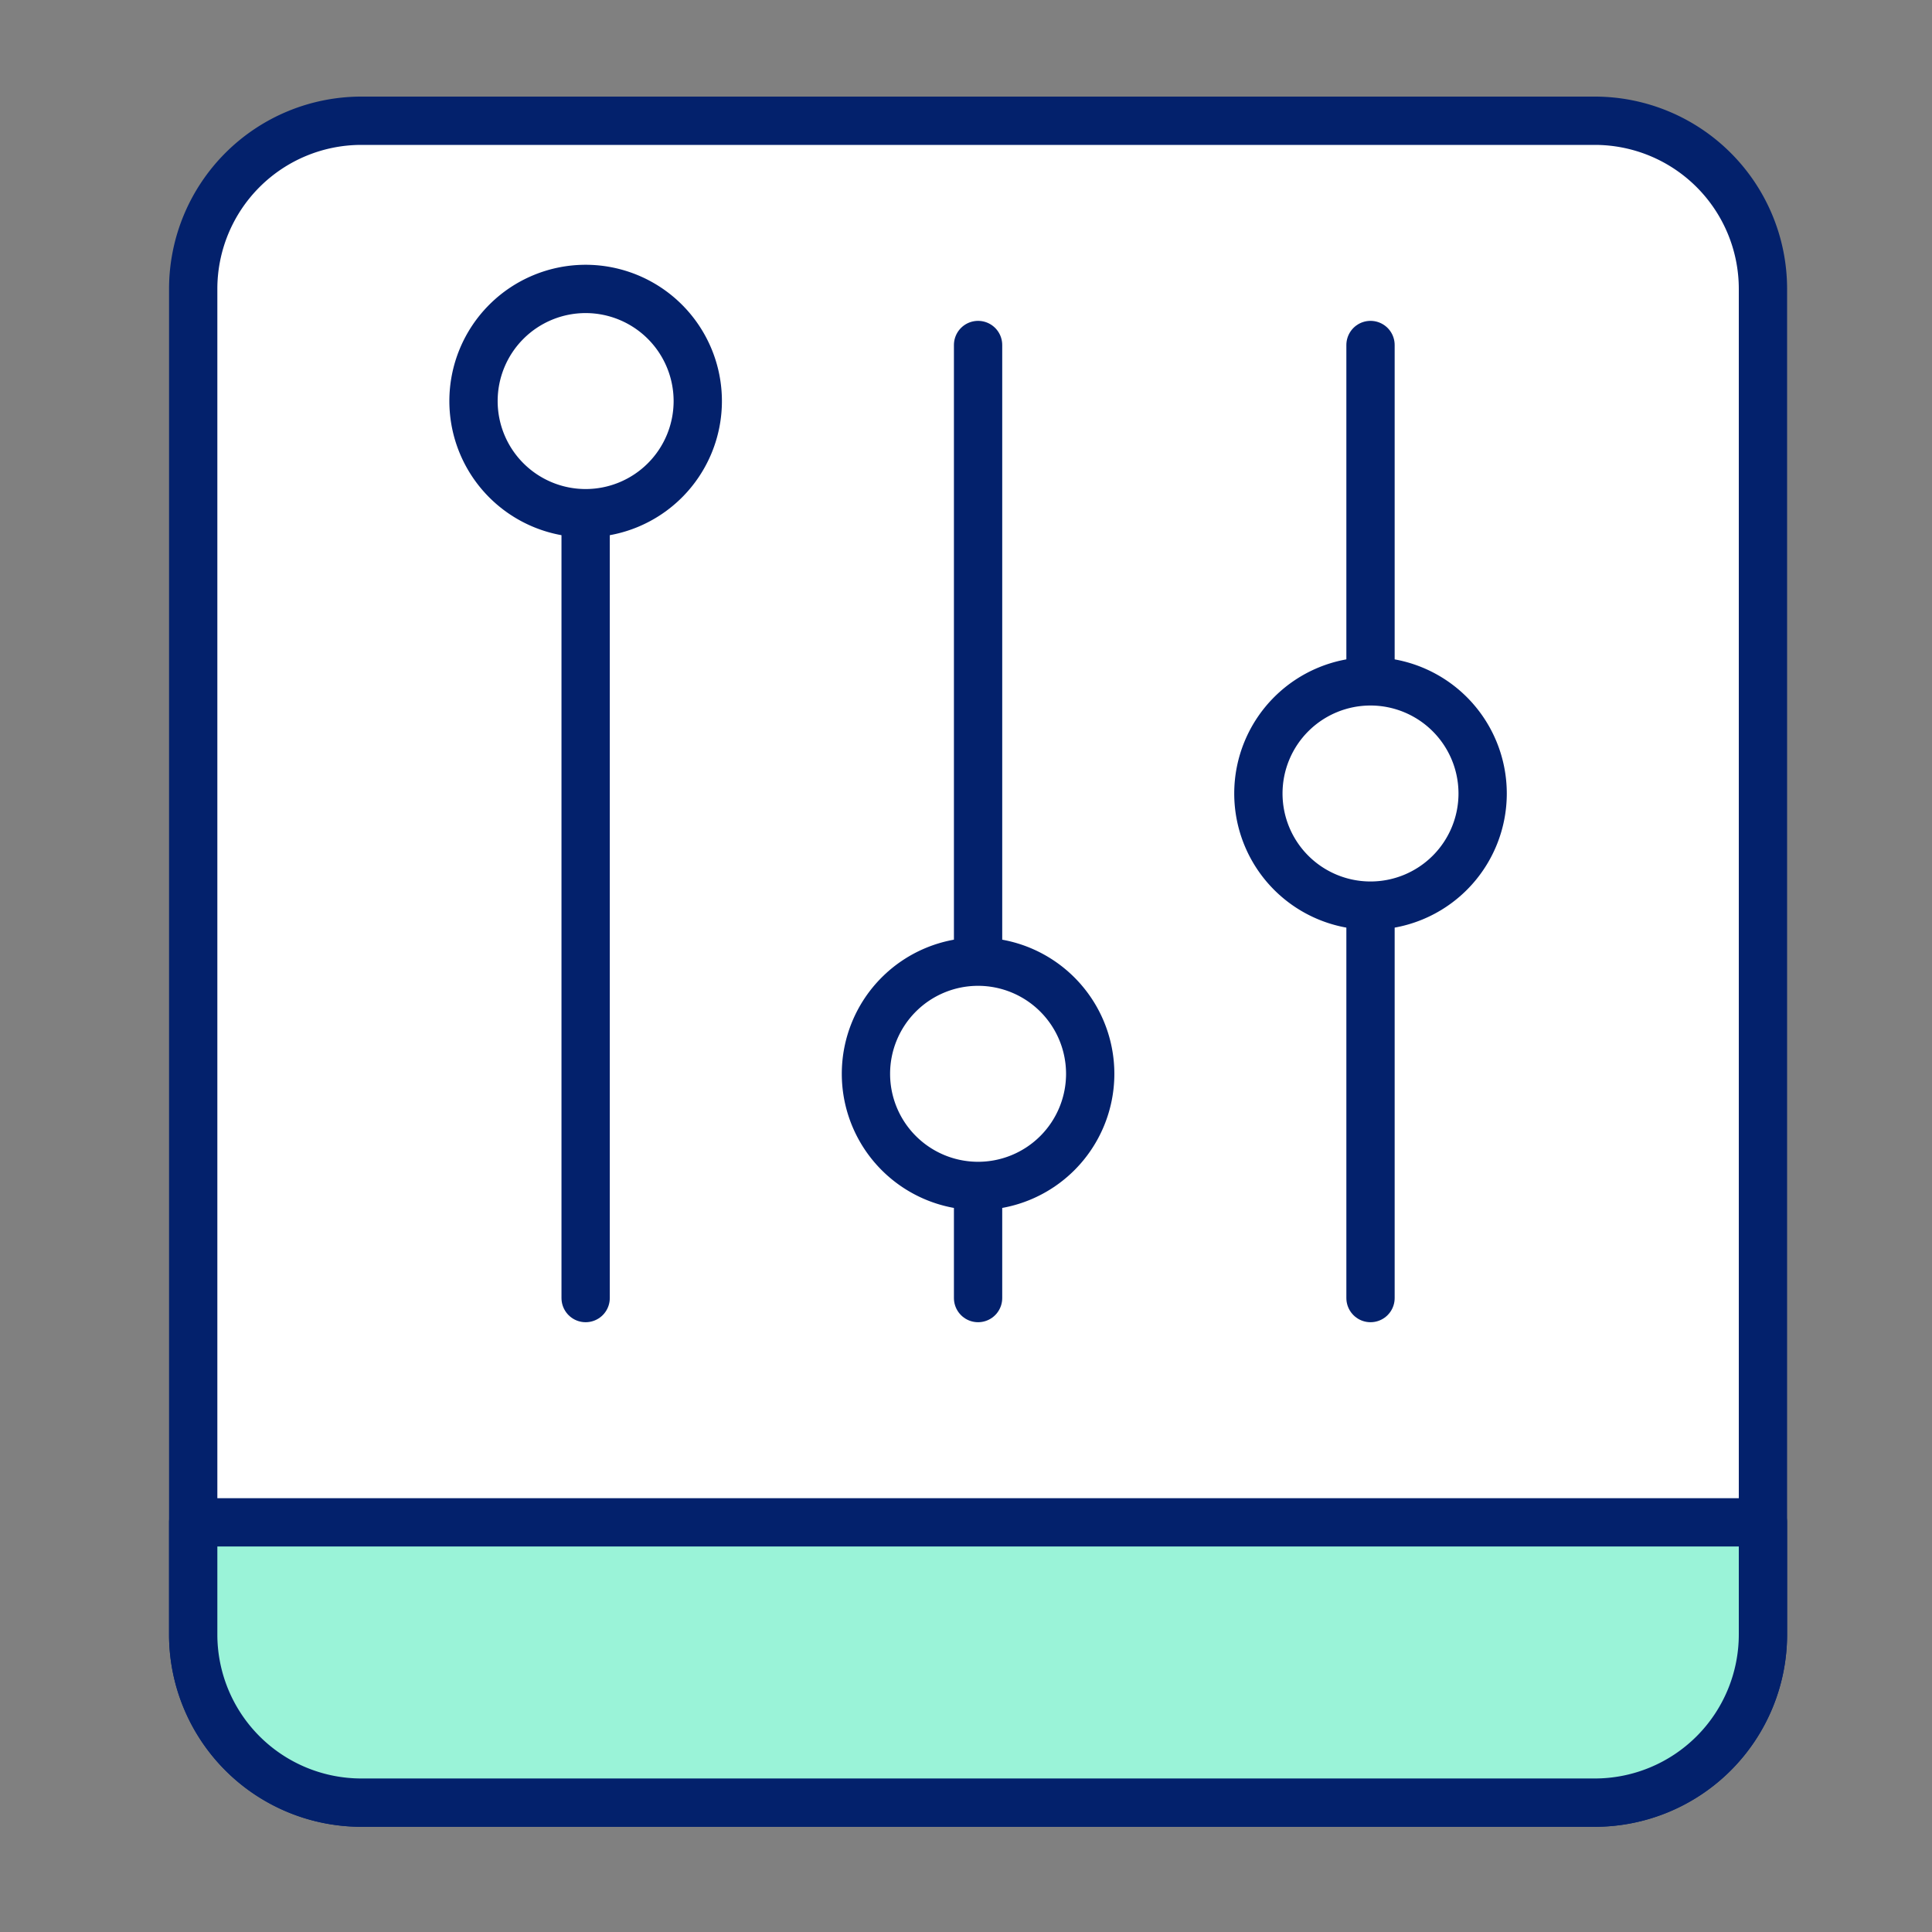
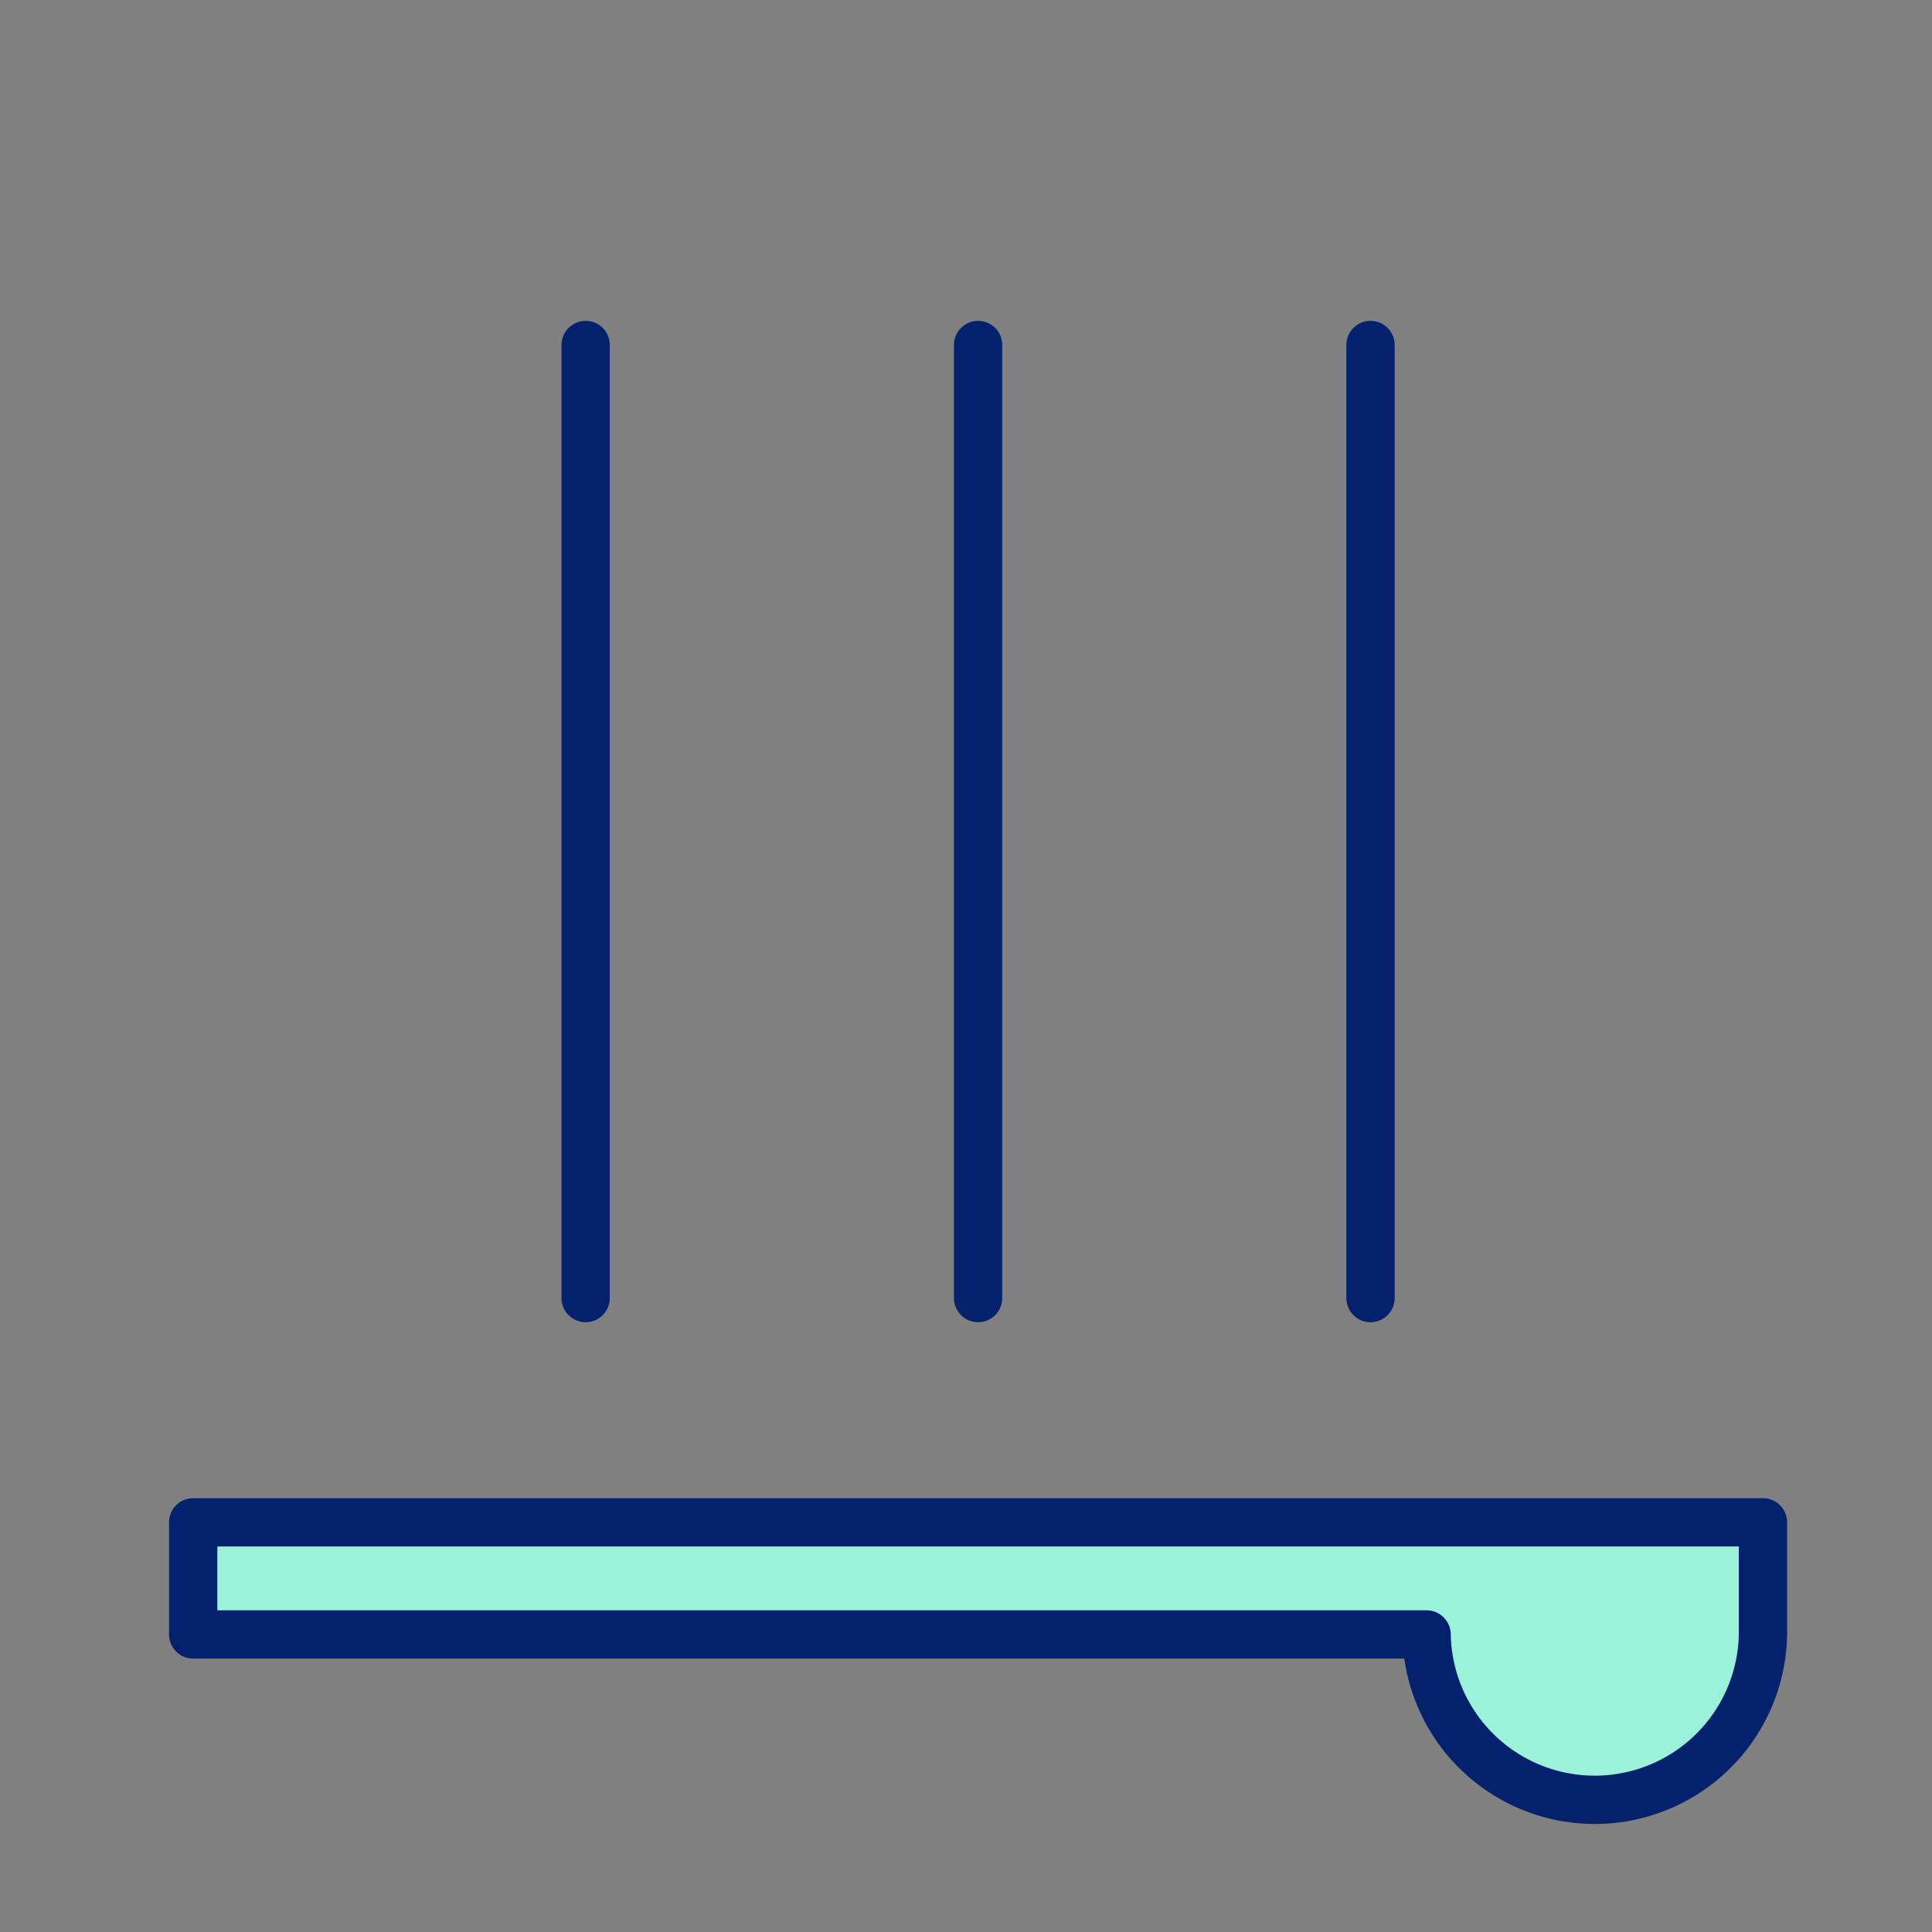
<svg xmlns="http://www.w3.org/2000/svg" width="80" height="80" fill="none" viewBox="0 0 80 80">
  <rect x="0" y="0" width="80" height="80" fill="#808080" stroke="none" />
-   <path fill="#fff" fill-rule="evenodd" d="M73 11.964A6.965 6.965 0 0 0 66.036 5H14.964A6.965 6.965 0 0 0 8 11.964v51.072h65V11.964Z" clip-rule="evenodd" />
-   <path stroke="#03216C" stroke-linecap="round" stroke-linejoin="round" stroke-width="2" d="M73 11.964A6.965 6.965 0 0 0 66.036 5H14.964A6.965 6.965 0 0 0 8 11.964V67.68a6.965 6.965 0 0 0 6.964 6.964h51.072A6.965 6.965 0 0 0 73 67.679V11.964Z" clip-rule="evenodd" />
  <path stroke="#03216C" stroke-linecap="round" stroke-linejoin="round" stroke-width="2" d="M40.5 53.75V14.286M24.25 53.75V14.286M56.75 53.75V14.286" />
-   <path fill="#fff" fill-rule="evenodd" stroke="#03216C" stroke-linecap="round" stroke-linejoin="round" stroke-width="2" d="M28.893 16.607a4.645 4.645 0 0 0-4.643-4.643 4.643 4.643 0 1 0 4.643 4.643ZM45.143 44.464a4.645 4.645 0 0 0-4.643-4.643 4.643 4.643 0 1 0 4.643 4.643ZM61.393 32.857a4.645 4.645 0 0 0-4.643-4.643 4.643 4.643 0 1 0 4.643 4.643Z" clip-rule="evenodd" />
-   <path fill="#9AF3D8" fill-rule="evenodd" stroke="#03216C" stroke-linecap="round" stroke-linejoin="round" stroke-width="2" d="M8 63.036v4.643a6.965 6.965 0 0 0 6.964 6.964h51.072A6.965 6.965 0 0 0 73 67.68v-4.643H8Z" clip-rule="evenodd" />
+   <path fill="#9AF3D8" fill-rule="evenodd" stroke="#03216C" stroke-linecap="round" stroke-linejoin="round" stroke-width="2" d="M8 63.036v4.643h51.072A6.965 6.965 0 0 0 73 67.68v-4.643H8Z" clip-rule="evenodd" />
</svg>